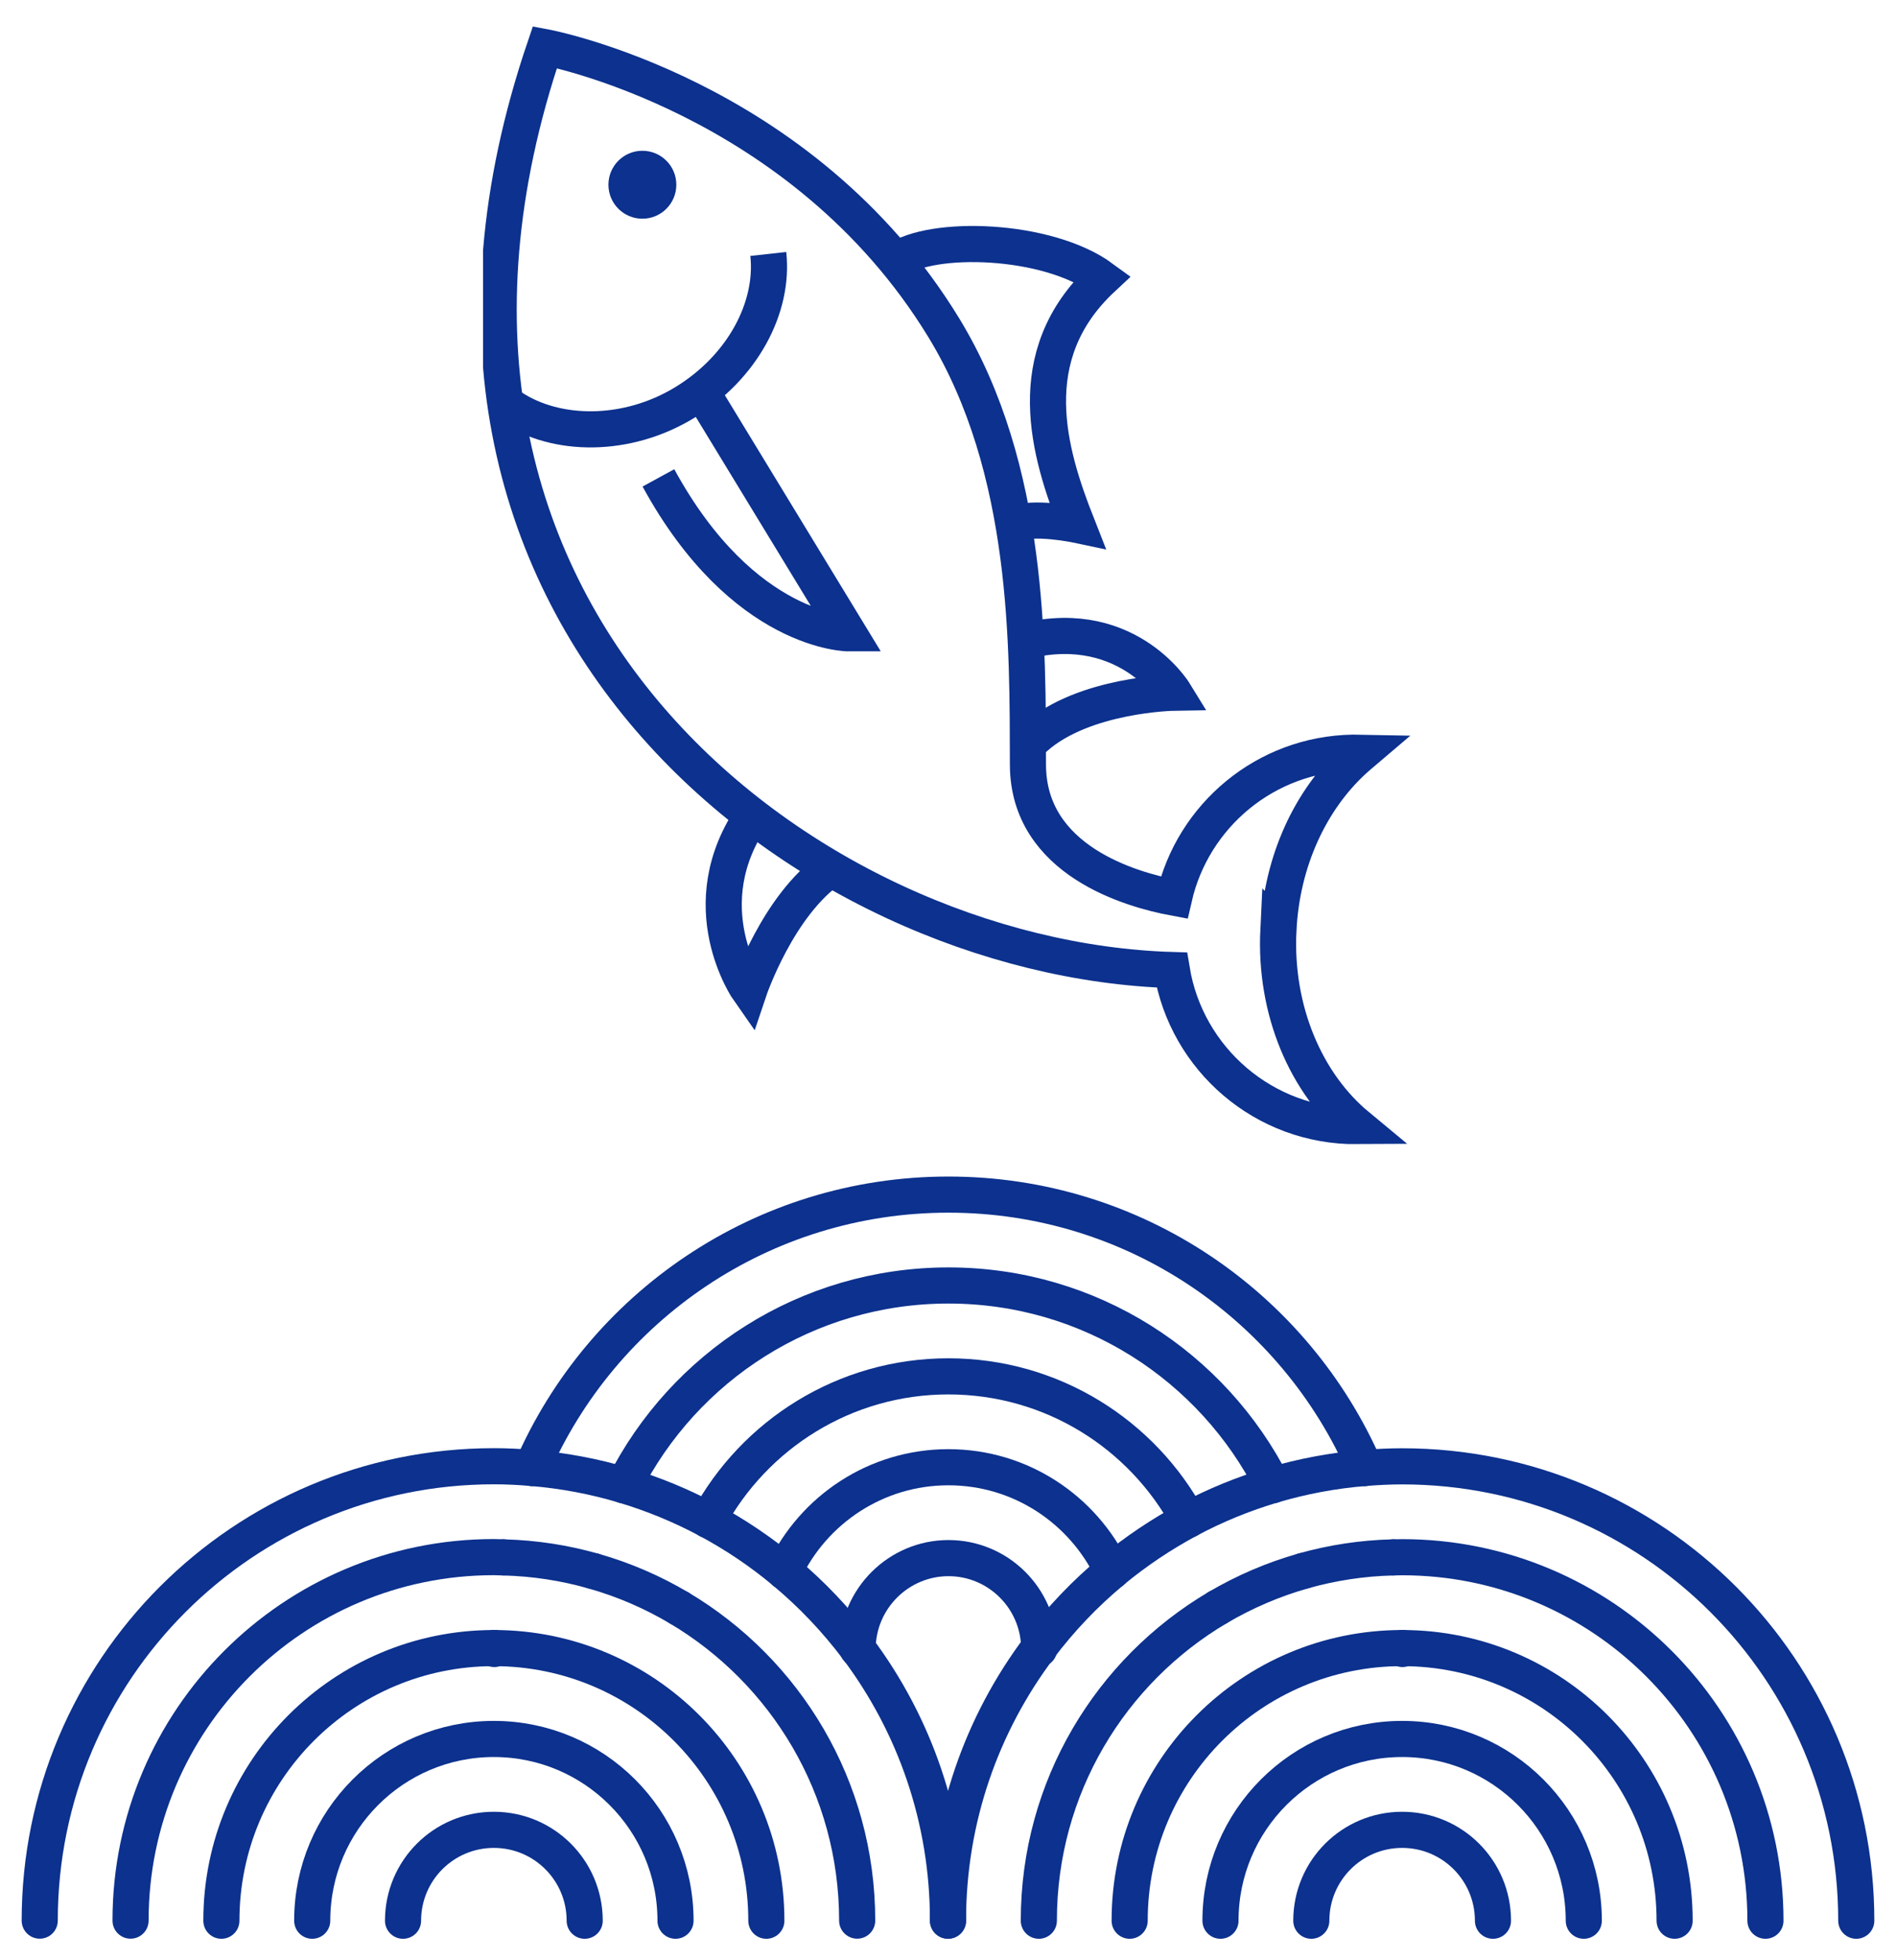
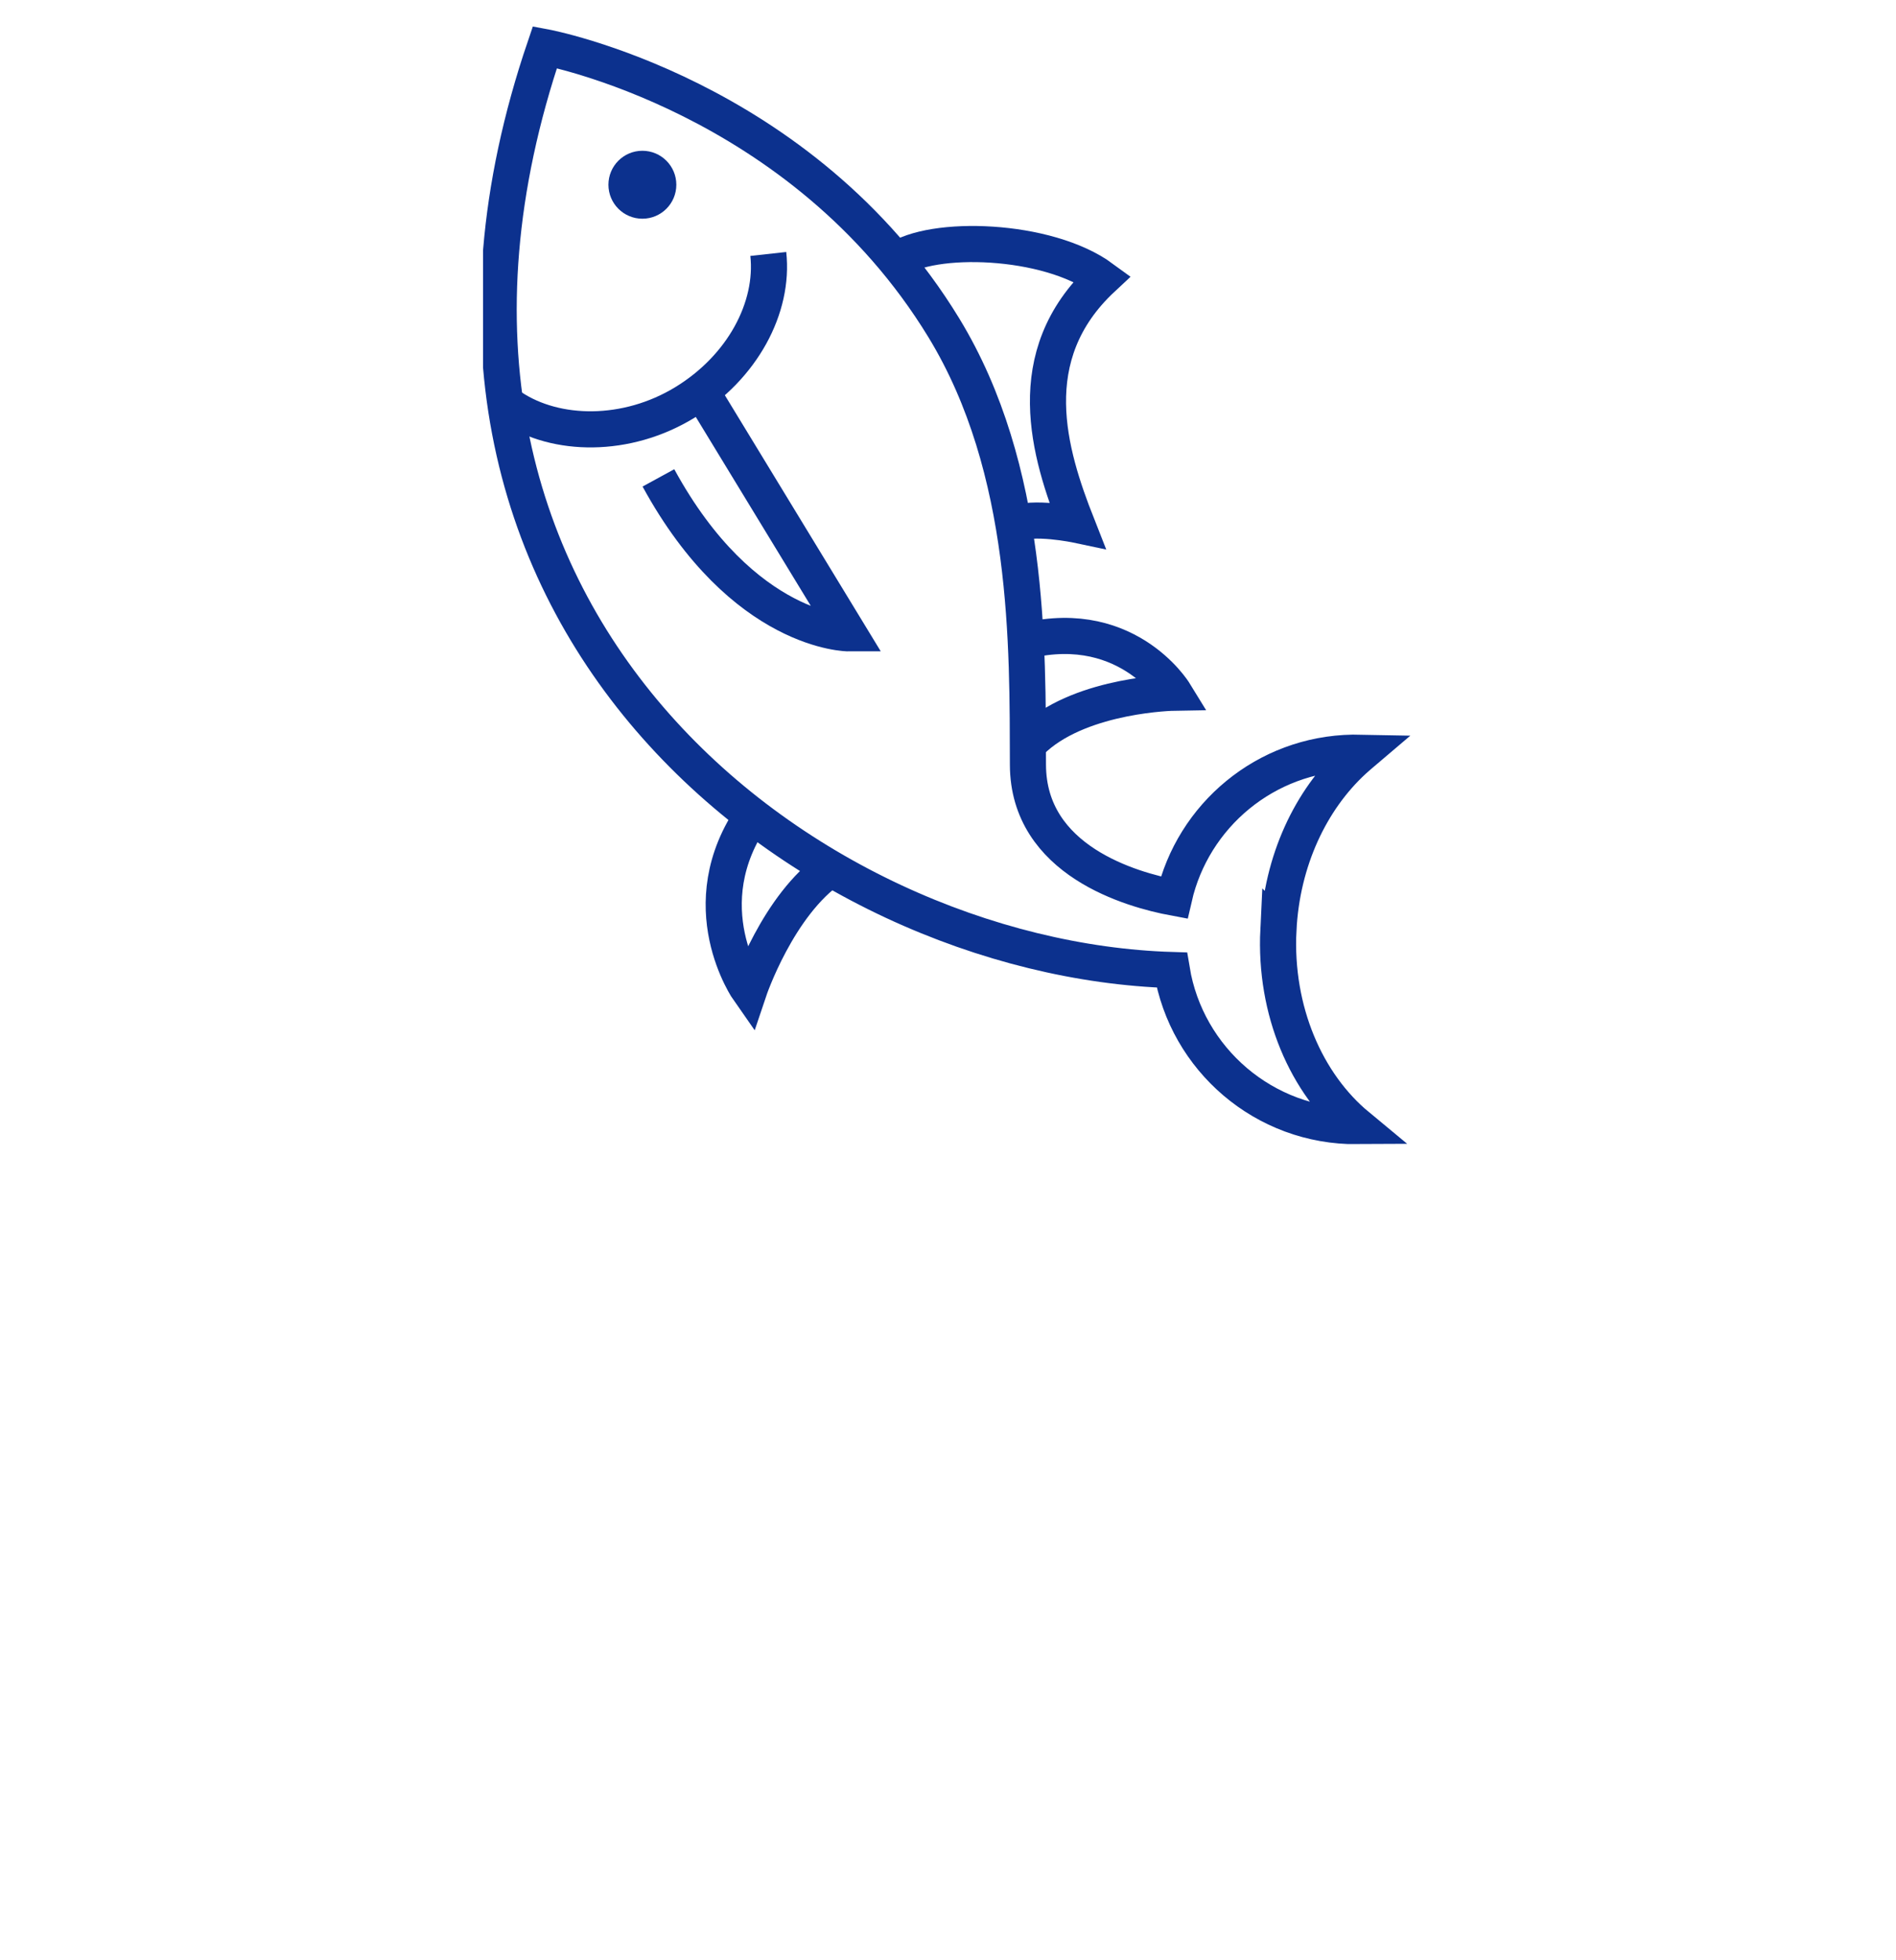
<svg xmlns="http://www.w3.org/2000/svg" width="210" height="217" viewBox="0 0 210 217" fill="none">
  <g clip-path="url(#clip0_2711_1463)">
    <path d="M71.15 24.212C69.072 24.212 67.389 22.528 67.389 20.451C67.389 18.374 69.072 16.69 71.15 16.69C73.227 16.69 74.91 18.374 74.91 20.451C74.91 22.528 73.227 24.212 71.15 24.212Z" fill="#0C318E" />
    <path d="M56.64 45.078C61.604 48.373 69.398 48.485 75.828 44.569C82.257 40.653 85.746 34.034 85.096 28.113" stroke="#0C318E" stroke-width="4" stroke-miterlimit="10" />
    <path d="M99.242 28.832C103.153 26.003 115.979 26.338 122.089 30.822C112.883 39.406 116.188 50.208 119.303 58.109C119.303 58.109 114.3 57.051 112.257 58.06" stroke="#0C318E" stroke-width="4" stroke-miterlimit="10" />
    <path d="M83.505 90.059C76.313 100.249 82.951 109.673 82.951 109.673C82.951 109.673 86.159 100.118 92.162 96.066" stroke="#0C318E" stroke-width="4" stroke-miterlimit="10" />
    <path d="M112.568 71.22C124.535 67.692 130.052 76.68 130.052 76.68C130.052 76.68 120.08 76.84 114.659 81.639C114.407 81.862 114.198 82.056 114.033 82.216" stroke="#0C318E" stroke-width="4" stroke-miterlimit="10" />
    <path d="M77.584 43.162L93.996 70.109C93.996 70.109 82.335 70.134 72.926 52.902" stroke="#0C318E" stroke-width="4" stroke-miterlimit="10" />
    <path d="M141.597 102.957C141.971 95.265 145.183 88.53 149.929 84.172C150.244 83.881 150.89 83.332 150.89 83.332C150.89 83.332 150.206 83.318 149.866 83.323C140.175 83.473 132.115 90.287 130.038 99.376C125.364 98.507 113.883 95.29 113.854 84.667C113.815 71.657 114.116 51.984 104.536 36.285C88.799 10.498 60.352 5.218 60.352 5.218C38.83 68.459 89.619 106.15 129.79 107.383C131.421 117.248 140.025 124.746 150.356 124.663C144.693 119.976 141.155 111.925 141.592 102.952L141.597 102.957Z" stroke="#0C318E" stroke-width="4" stroke-miterlimit="10" />
  </g>
  <g clip-path="url(#clip1_2711_1463)">
    <path d="M155.34 182.443C155.34 182.443 155.34 182.513 155.34 182.543" stroke="#0C318E" stroke-width="4" stroke-linecap="round" stroke-linejoin="round" />
    <path d="M58.91 162.503C66.65 144.693 84.39 132.243 105.05 132.243C125.71 132.243 143.44 144.693 151.19 162.503" stroke="#0C318E" stroke-width="4" stroke-linecap="round" stroke-linejoin="round" />
    <path d="M54.75 182.443C54.75 182.443 54.75 182.513 54.75 182.543" stroke="#0C318E" stroke-width="4" stroke-linecap="round" stroke-linejoin="round" />
    <path d="M69.12 164.423C75.75 151.303 89.34 142.303 105.05 142.303C120.76 142.303 134.33 151.293 140.97 164.403" stroke="#0C318E" stroke-width="4" stroke-linecap="round" stroke-linejoin="round" />
    <path d="M131.62 168.233C126.52 158.783 116.53 152.363 105.04 152.363C93.55 152.363 83.54 158.803 78.44 168.273" stroke="#0C318E" stroke-width="4" stroke-linecap="round" stroke-linejoin="round" />
    <path d="M123.19 173.903C119.95 167.123 113.06 162.423 105.04 162.423C97.02 162.423 90.09 167.143 86.87 173.953" stroke="#0C318E" stroke-width="4" stroke-linecap="round" stroke-linejoin="round" />
-     <path d="M115.1 182.394C115.1 182.444 115.1 182.494 115.1 182.544" stroke="#0C318E" stroke-width="4" stroke-linecap="round" stroke-linejoin="round" />
    <path d="M94.99 182.493C94.99 182.493 94.99 182.523 94.99 182.543" stroke="#0C318E" stroke-width="4" stroke-linecap="round" stroke-linejoin="round" />
    <path d="M115.1 182.393C115.02 176.913 110.55 172.483 105.05 172.483C99.55 172.483 95.02 176.963 94.99 182.493" stroke="#0C318E" stroke-width="4" stroke-linecap="round" stroke-linejoin="round" />
    <path d="M123.19 173.903C120.17 176.403 117.46 179.253 115.09 182.393" stroke="#0C318E" stroke-width="4" stroke-linecap="round" stroke-linejoin="round" />
    <path d="M115.1 182.394C108.76 190.814 105 201.274 105 212.624" stroke="#0C318E" stroke-width="4" stroke-linecap="round" stroke-linejoin="round" />
    <path d="M131.62 168.233C134.57 166.653 137.7 165.373 140.96 164.403" stroke="#0C318E" stroke-width="4" stroke-linecap="round" stroke-linejoin="round" />
    <path d="M131.62 168.233C128.62 169.843 125.79 171.743 123.19 173.893" stroke="#0C318E" stroke-width="4" stroke-linecap="round" stroke-linejoin="round" />
    <path d="M140.96 164.403C144.24 163.433 147.66 162.783 151.18 162.503" stroke="#0C318E" stroke-width="4" stroke-linecap="round" stroke-linejoin="round" />
    <path d="M151.18 162.503C152.54 162.393 153.91 162.323 155.3 162.323C183.08 162.323 205.6 184.843 205.6 212.623" stroke="#0C318E" stroke-width="4" stroke-linecap="round" stroke-linejoin="round" />
    <path d="M154.32 172.403C150.87 172.483 147.53 173.003 144.34 173.903" stroke="#0C318E" stroke-width="4" stroke-linecap="round" stroke-linejoin="round" />
-     <path d="M134.88 177.953C137.82 176.223 140.99 174.853 144.35 173.903" stroke="#0C318E" stroke-width="4" stroke-linecap="round" stroke-linejoin="round" />
    <path d="M134.88 177.953C123.02 184.953 115.06 197.853 115.06 212.623" stroke="#0C318E" stroke-width="4" stroke-linecap="round" stroke-linejoin="round" />
    <path d="M154.32 172.403C154.65 172.403 154.97 172.383 155.3 172.383C177.52 172.383 195.54 190.403 195.54 212.623" stroke="#0C318E" stroke-width="4" stroke-linecap="round" stroke-linejoin="round" />
    <path d="M155.34 182.443C155.34 182.443 155.31 182.443 155.3 182.443C138.63 182.443 125.12 195.953 125.12 212.623" stroke="#0C318E" stroke-width="4" stroke-linecap="round" stroke-linejoin="round" />
    <path d="M155.34 182.443C171.99 182.463 185.48 195.963 185.48 212.623" stroke="#0C318E" stroke-width="4" stroke-linecap="round" stroke-linejoin="round" />
    <path d="M175.42 212.623C175.42 201.513 166.41 192.503 155.3 192.503C144.19 192.503 135.18 201.513 135.18 212.623" stroke="#0C318E" stroke-width="4" stroke-linecap="round" stroke-linejoin="round" />
    <path d="M165.36 212.623C165.36 207.063 160.86 202.563 155.3 202.563C149.74 202.563 145.24 207.063 145.24 212.623" stroke="#0C318E" stroke-width="4" stroke-linecap="round" stroke-linejoin="round" />
    <path d="M94.99 182.493C101.28 190.893 105 201.313 105 212.613" stroke="#0C318E" stroke-width="4" stroke-linecap="round" stroke-linejoin="round" />
    <path d="M58.91 162.503C57.52 162.383 56.12 162.313 54.7 162.313C26.92 162.313 4.4 184.833 4.4 212.613" stroke="#0C318E" stroke-width="4" stroke-linecap="round" stroke-linejoin="round" />
    <path d="M58.91 162.503C62.43 162.793 65.85 163.443 69.12 164.423" stroke="#0C318E" stroke-width="4" stroke-linecap="round" stroke-linejoin="round" />
    <path d="M86.87 173.953C89.9 176.473 92.62 179.343 94.99 182.493" stroke="#0C318E" stroke-width="4" stroke-linecap="round" stroke-linejoin="round" />
-     <path d="M86.87 173.953C84.27 171.783 81.45 169.883 78.45 168.273" stroke="#0C318E" stroke-width="4" stroke-linecap="round" stroke-linejoin="round" />
    <path d="M78.45 168.273C75.5 166.693 72.38 165.403 69.12 164.423" stroke="#0C318E" stroke-width="4" stroke-linecap="round" stroke-linejoin="round" />
    <path d="M55.77 172.403C55.41 172.403 55.06 172.373 54.7 172.373C32.48 172.373 14.46 190.393 14.46 212.613" stroke="#0C318E" stroke-width="4" stroke-linecap="round" stroke-linejoin="round" />
    <path d="M75.21 177.993C87.02 185.003 94.94 197.883 94.94 212.613" stroke="#0C318E" stroke-width="4" stroke-linecap="round" stroke-linejoin="round" />
    <path d="M55.77 172.403C59.22 172.493 62.56 173.013 65.74 173.923" stroke="#0C318E" stroke-width="4" stroke-linecap="round" stroke-linejoin="round" />
    <path d="M75.21 177.993C72.27 176.253 69.1 174.873 65.74 173.923" stroke="#0C318E" stroke-width="4" stroke-linecap="round" stroke-linejoin="round" />
    <path d="M54.75 182.443C71.4 182.473 84.88 195.973 84.88 212.623" stroke="#0C318E" stroke-width="4" stroke-linecap="round" stroke-linejoin="round" />
    <path d="M54.75 182.443C54.75 182.443 54.72 182.443 54.7 182.443C38.03 182.443 24.52 195.953 24.52 212.623" stroke="#0C318E" stroke-width="4" stroke-linecap="round" stroke-linejoin="round" />
    <path d="M74.82 212.623C74.82 201.513 65.81 192.503 54.7 192.503C43.59 192.503 34.58 201.513 34.58 212.623" stroke="#0C318E" stroke-width="4" stroke-linecap="round" stroke-linejoin="round" />
    <path d="M64.76 212.623C64.76 207.063 60.26 202.563 54.7 202.563C49.14 202.563 44.64 207.063 44.64 212.623" stroke="#0C318E" stroke-width="4" stroke-linecap="round" stroke-linejoin="round" />
  </g>
  <defs>
    <clipPath id="clip0_2711_1463">
      <rect width="103" height="125" fill="white" transform="matrix(-1 0 0 1 156.5 2.243)" />
    </clipPath>
    <clipPath id="clip1_2711_1463">
-       <rect width="205.2" height="84.38" fill="white" transform="translate(2.4 130.243)" />
-     </clipPath>
+       </clipPath>
  </defs>
</svg>